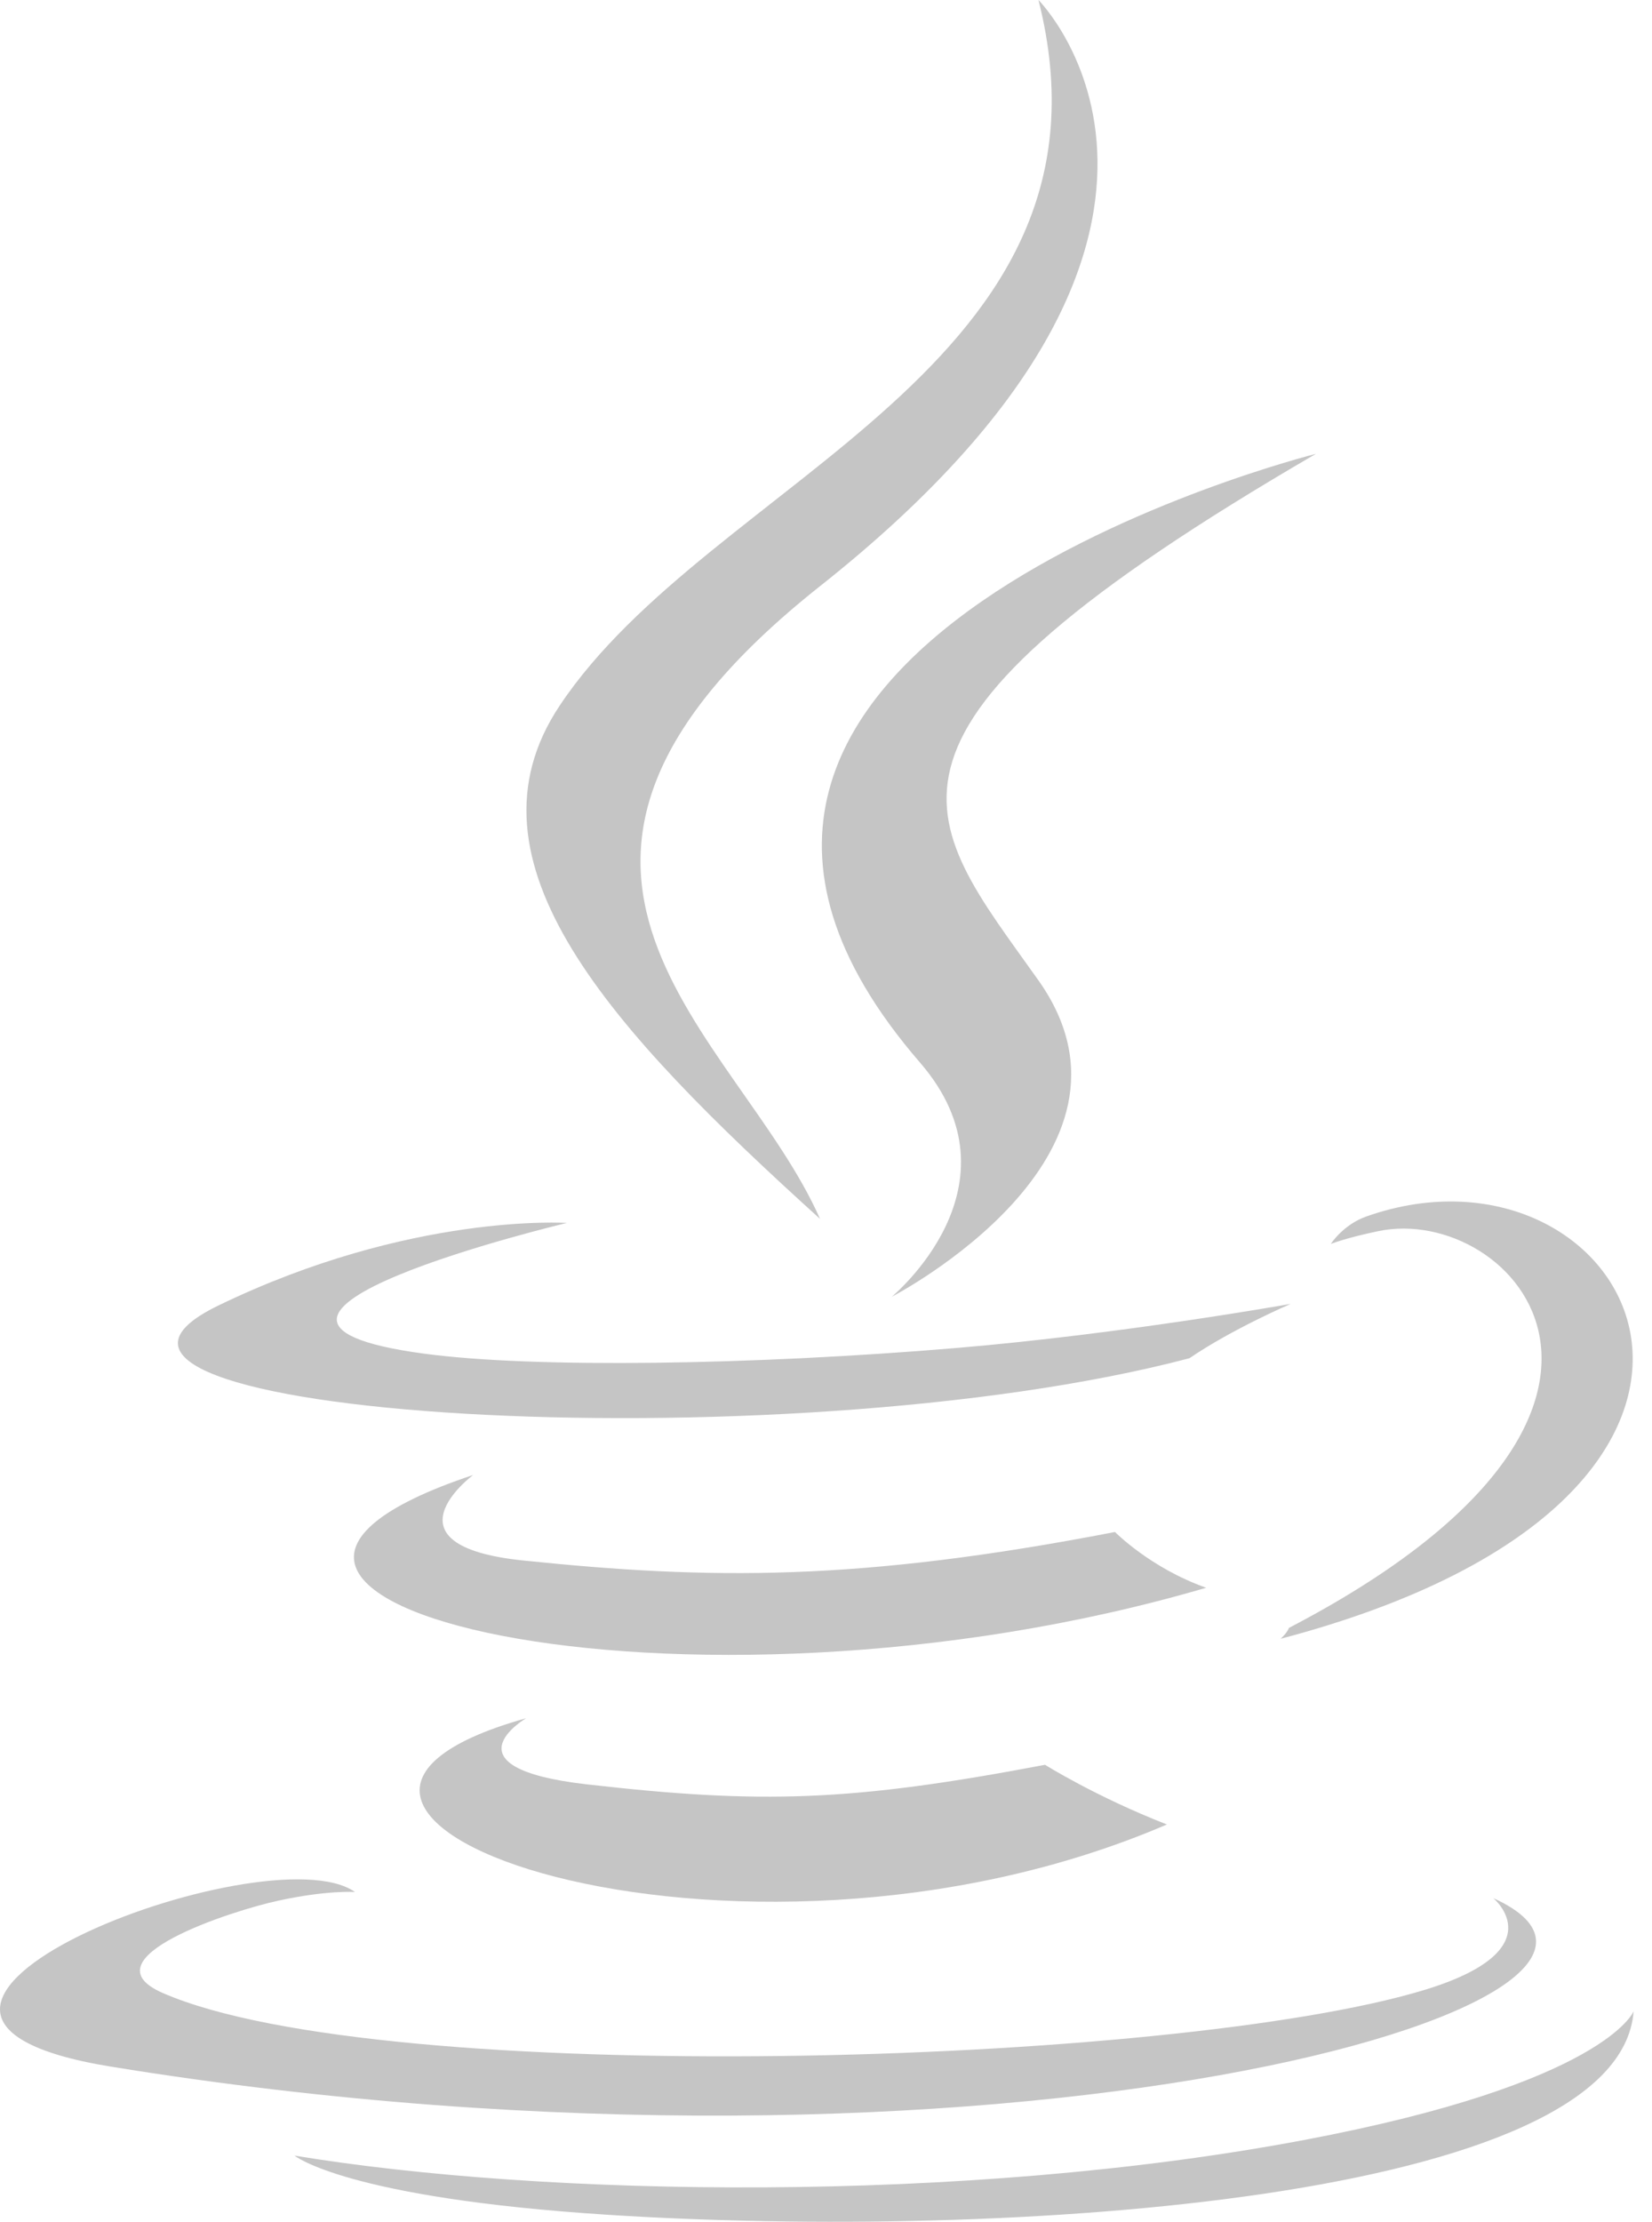
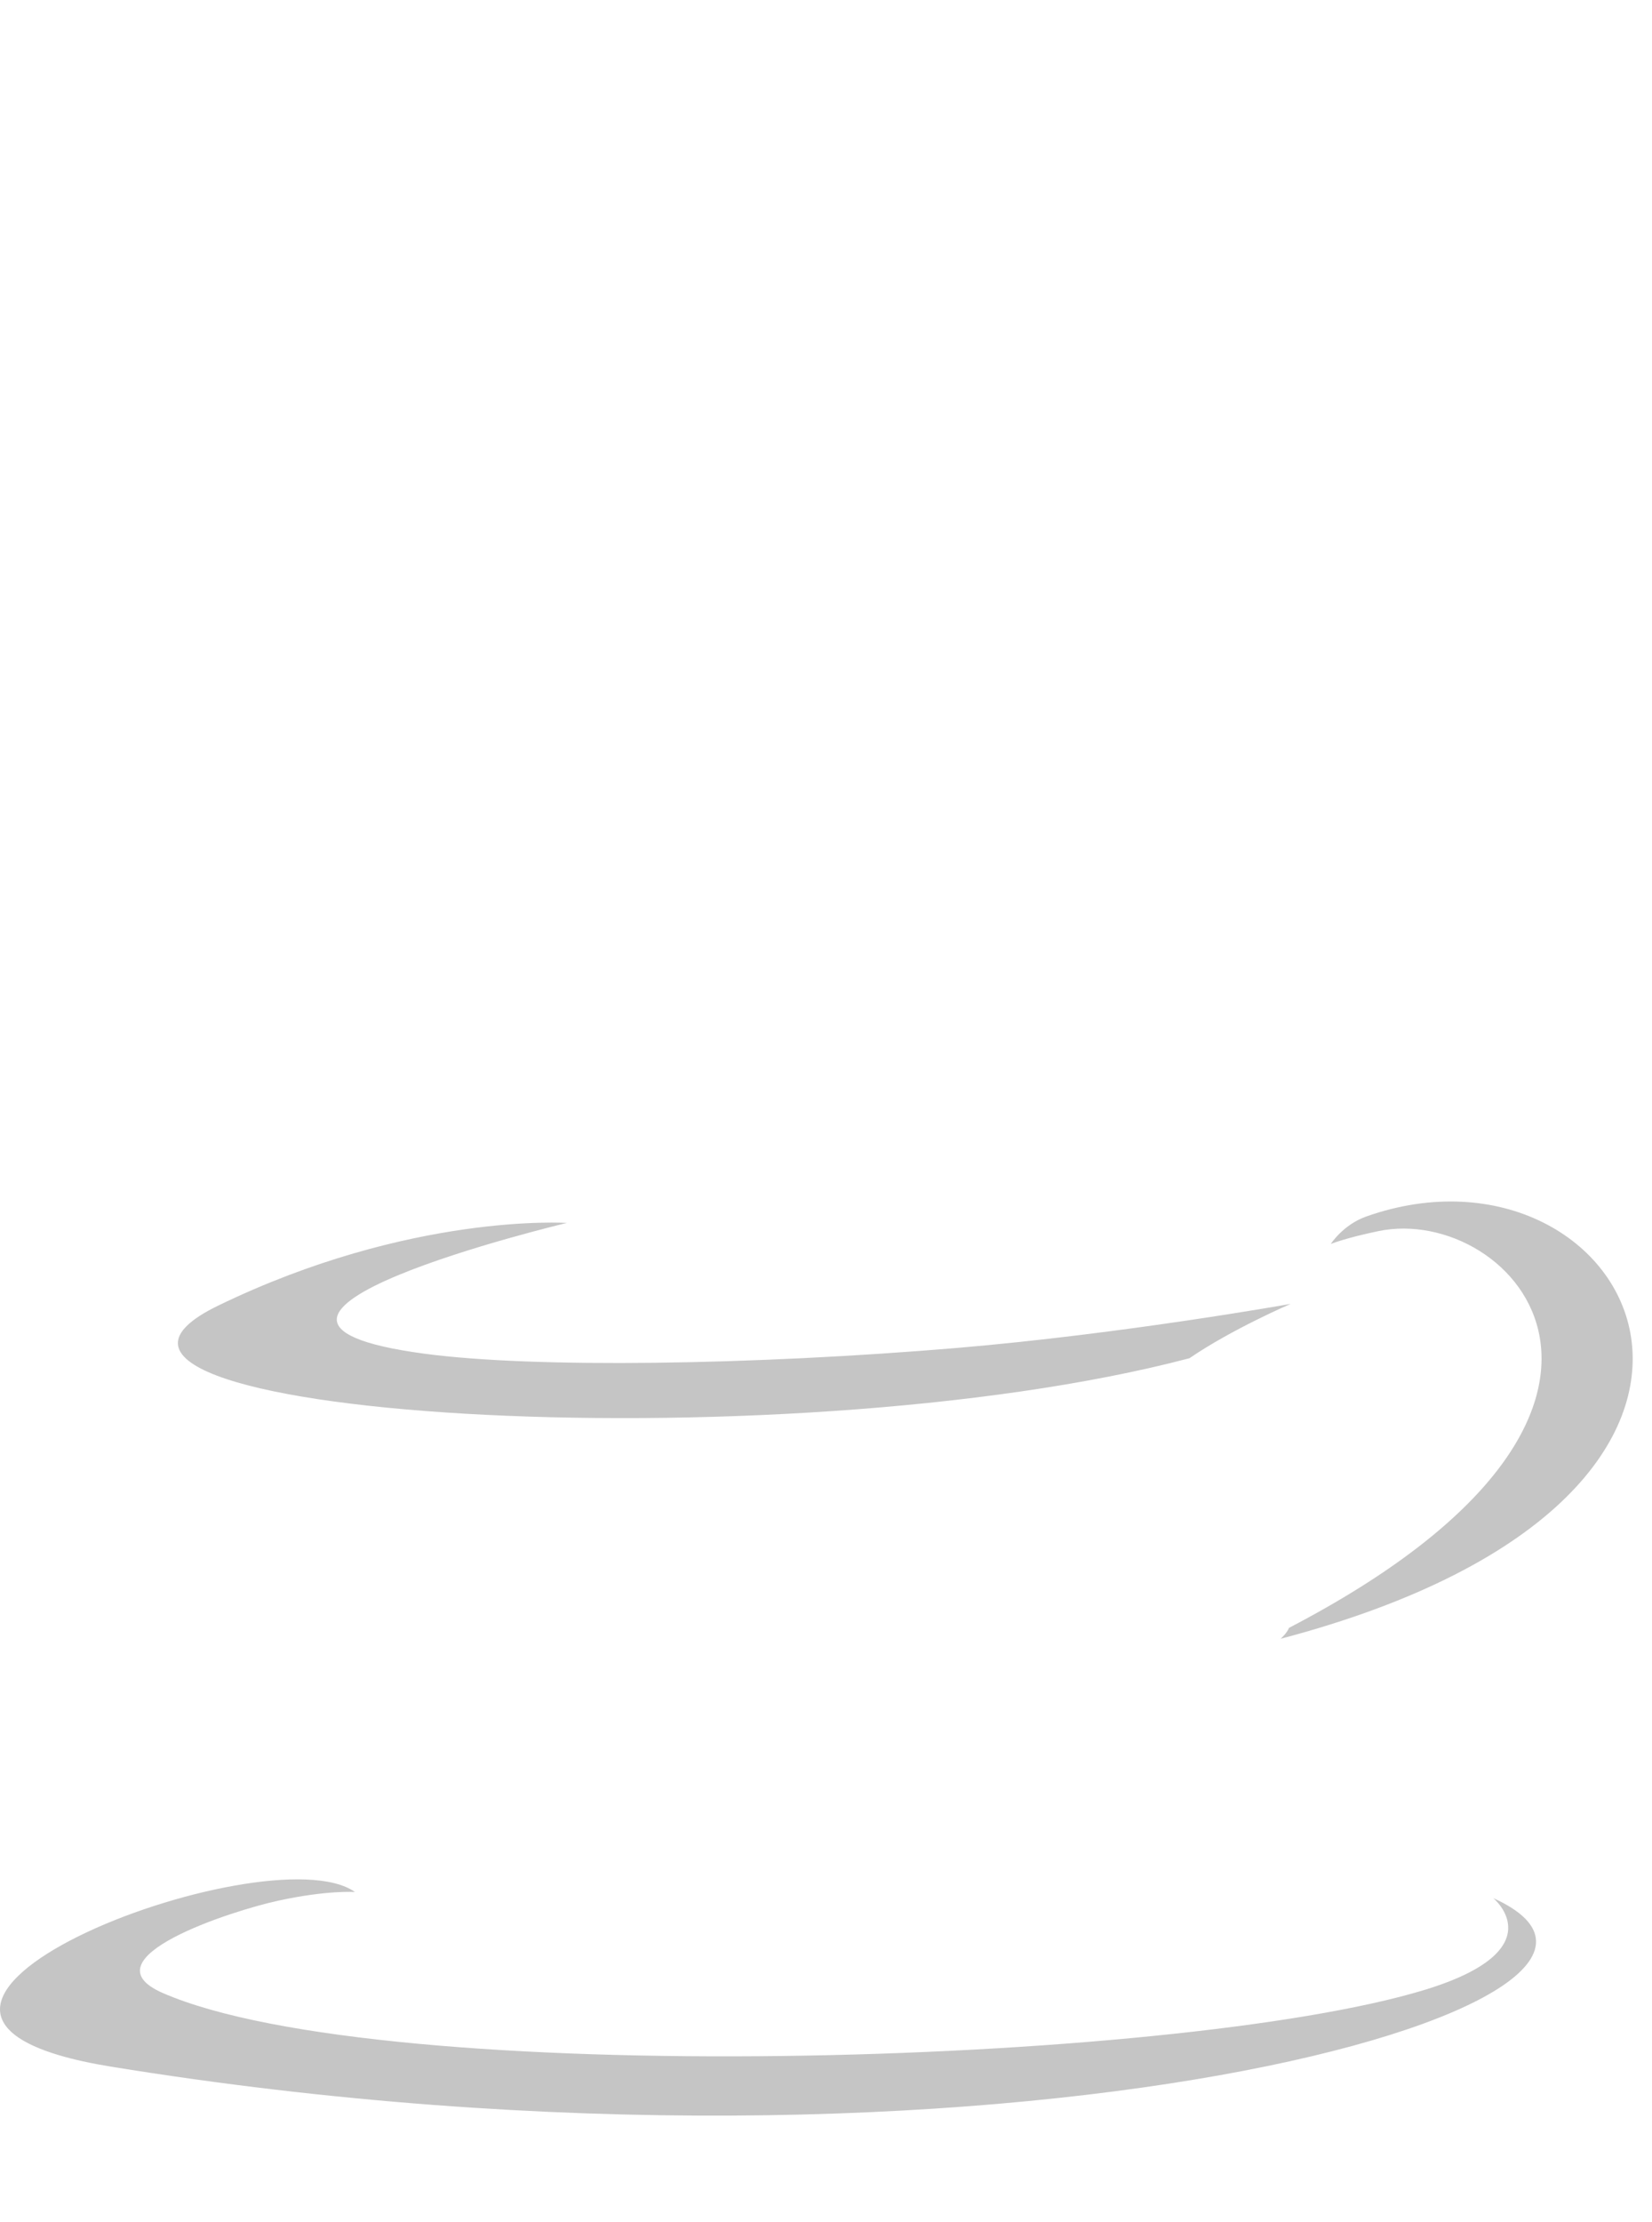
<svg xmlns="http://www.w3.org/2000/svg" width="61" height="82" viewBox="0 0 61 82" fill="none">
-   <path d="M19.427 63.415C19.427 63.415 16.302 65.237 21.651 65.854C28.133 66.595 31.445 66.489 38.588 65.134C38.588 65.134 40.465 66.314 43.088 67.337C27.077 74.216 6.851 66.938 19.427 63.415ZM17.471 54.438C17.471 54.438 13.965 57.039 19.319 57.594C26.242 58.31 31.71 58.369 41.171 56.542C41.171 56.542 42.48 57.873 44.537 58.6C25.179 64.275 3.617 59.047 17.471 54.438Z" fill="#C5C5C5" />
-   <path d="M33.965 39.209C37.91 43.763 32.928 47.86 32.928 47.86C32.928 47.86 42.946 42.676 38.345 36.184C34.049 30.129 30.753 27.121 48.592 16.749C48.592 16.749 20.592 23.76 33.965 39.209Z" fill="#C5C5C5" />
  <path d="M55.141 70.056C55.141 70.056 57.454 71.966 52.594 73.445C43.352 76.251 14.128 77.099 6.009 73.556C3.091 72.284 8.564 70.517 10.285 70.147C12.081 69.756 13.107 69.829 13.107 69.829C9.861 67.537 -7.871 74.33 4.1 76.275C36.745 81.583 63.609 73.885 55.141 70.056ZM20.93 45.136C20.93 45.136 6.065 48.676 15.666 49.961C19.72 50.505 27.802 50.382 35.329 49.75C41.481 49.23 47.658 48.123 47.658 48.123C47.658 48.123 45.489 49.055 43.92 50.129C28.824 54.109 -0.337 52.258 8.058 48.186C15.158 44.746 20.93 45.136 20.93 45.136ZM47.597 60.08C62.942 52.085 55.847 44.403 50.895 45.438C49.681 45.691 49.14 45.911 49.14 45.911C49.14 45.911 49.59 45.203 50.451 44.897C60.248 41.444 67.783 55.081 47.288 60.483C47.288 60.483 47.526 60.27 47.597 60.08Z" fill="#C5C5C5" />
-   <path d="M38.345 0C38.345 0 46.843 8.523 30.285 21.629C17.006 32.142 27.257 38.136 30.279 44.985C22.528 37.974 16.84 31.802 20.656 26.058C26.257 17.626 41.774 13.538 38.345 0Z" fill="#C5C5C5" />
-   <path d="M22.438 81.742C37.168 82.688 59.786 81.218 60.322 74.231C60.322 74.231 59.292 76.879 48.149 78.983C35.577 81.355 20.072 81.078 10.875 79.558C10.875 79.558 12.758 81.12 22.438 81.742Z" fill="#C5C5C5" />
</svg>